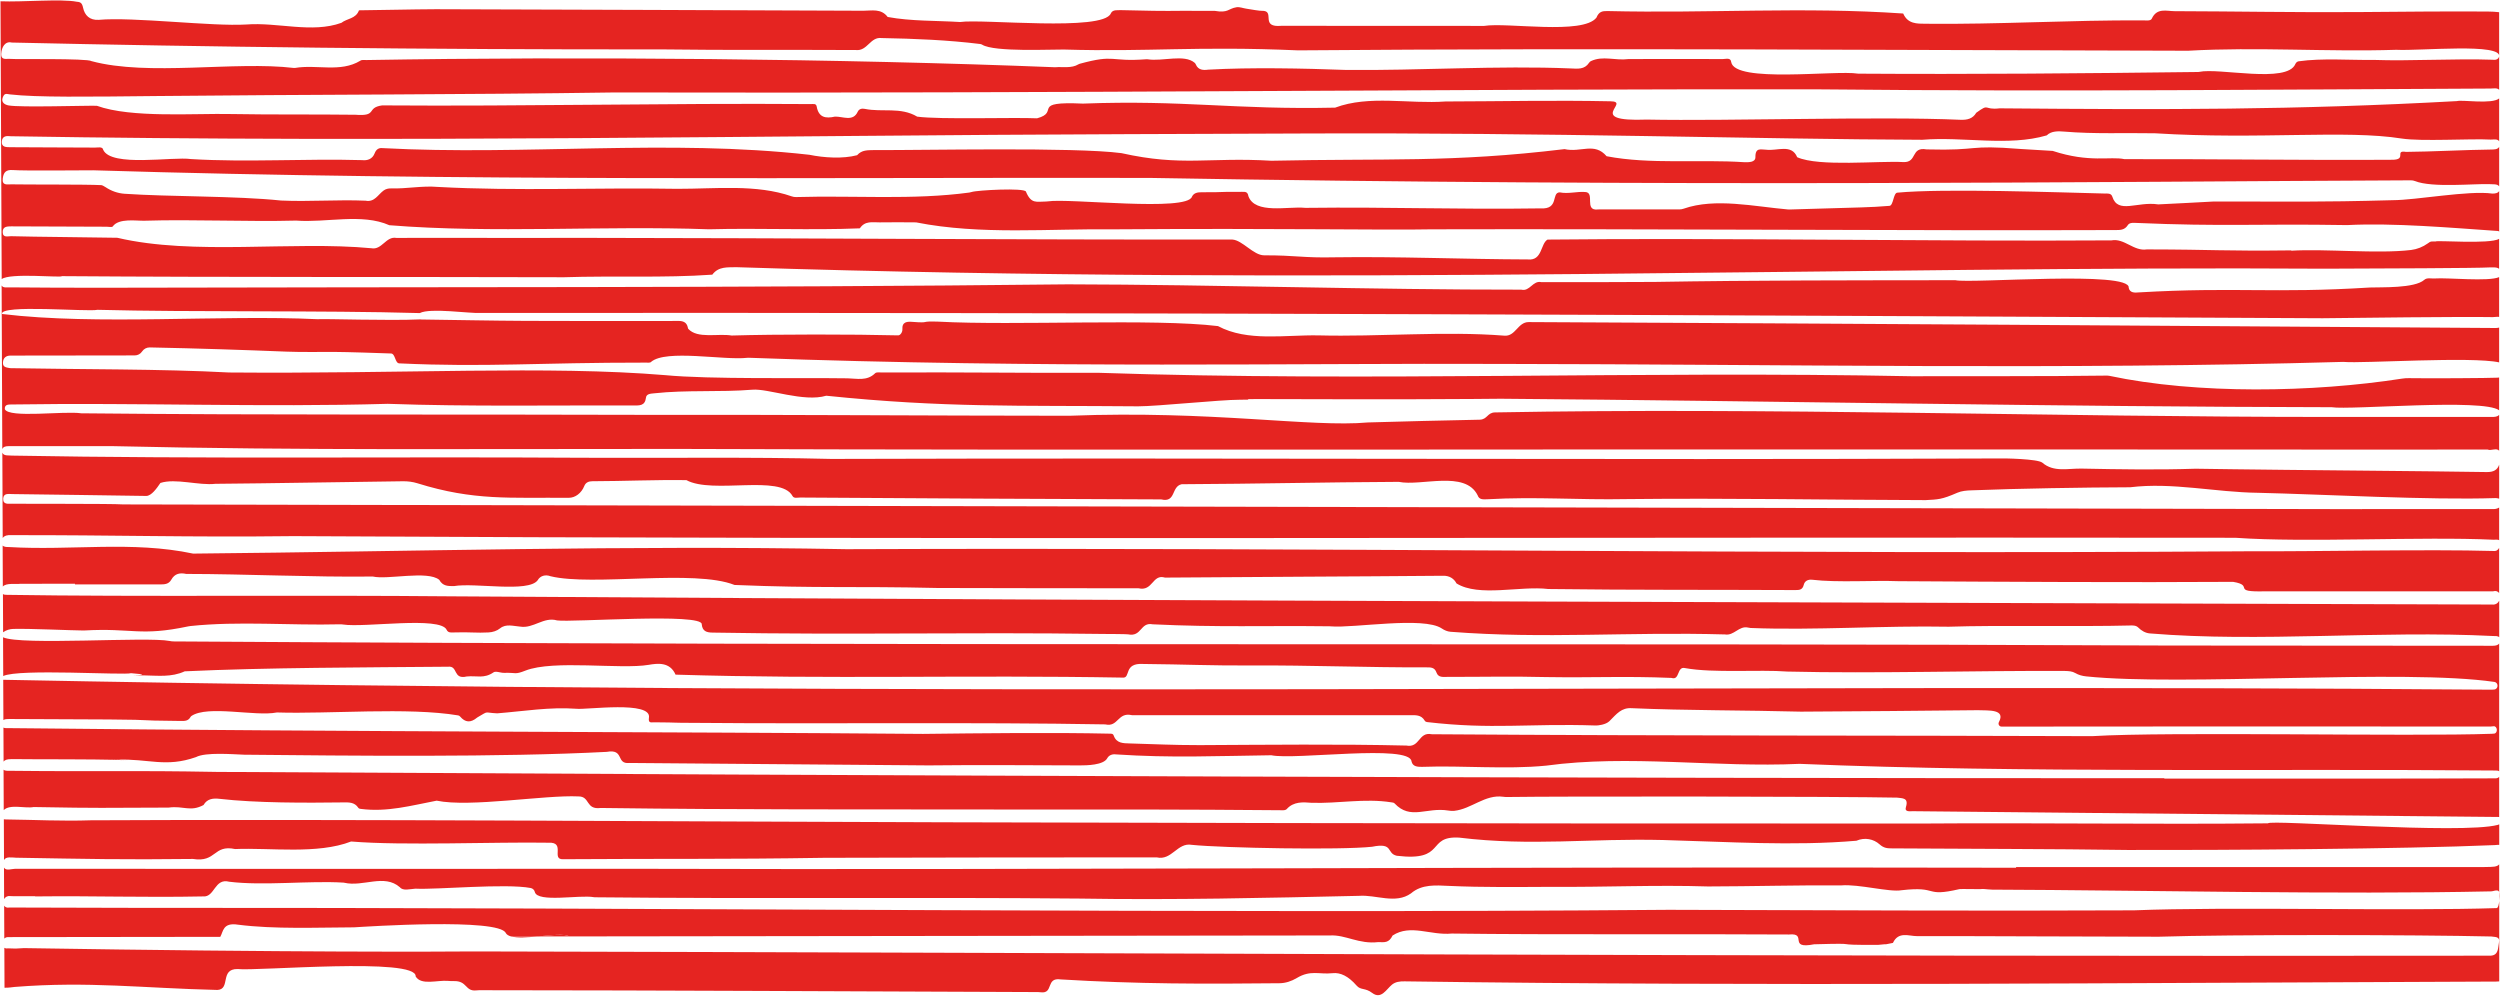
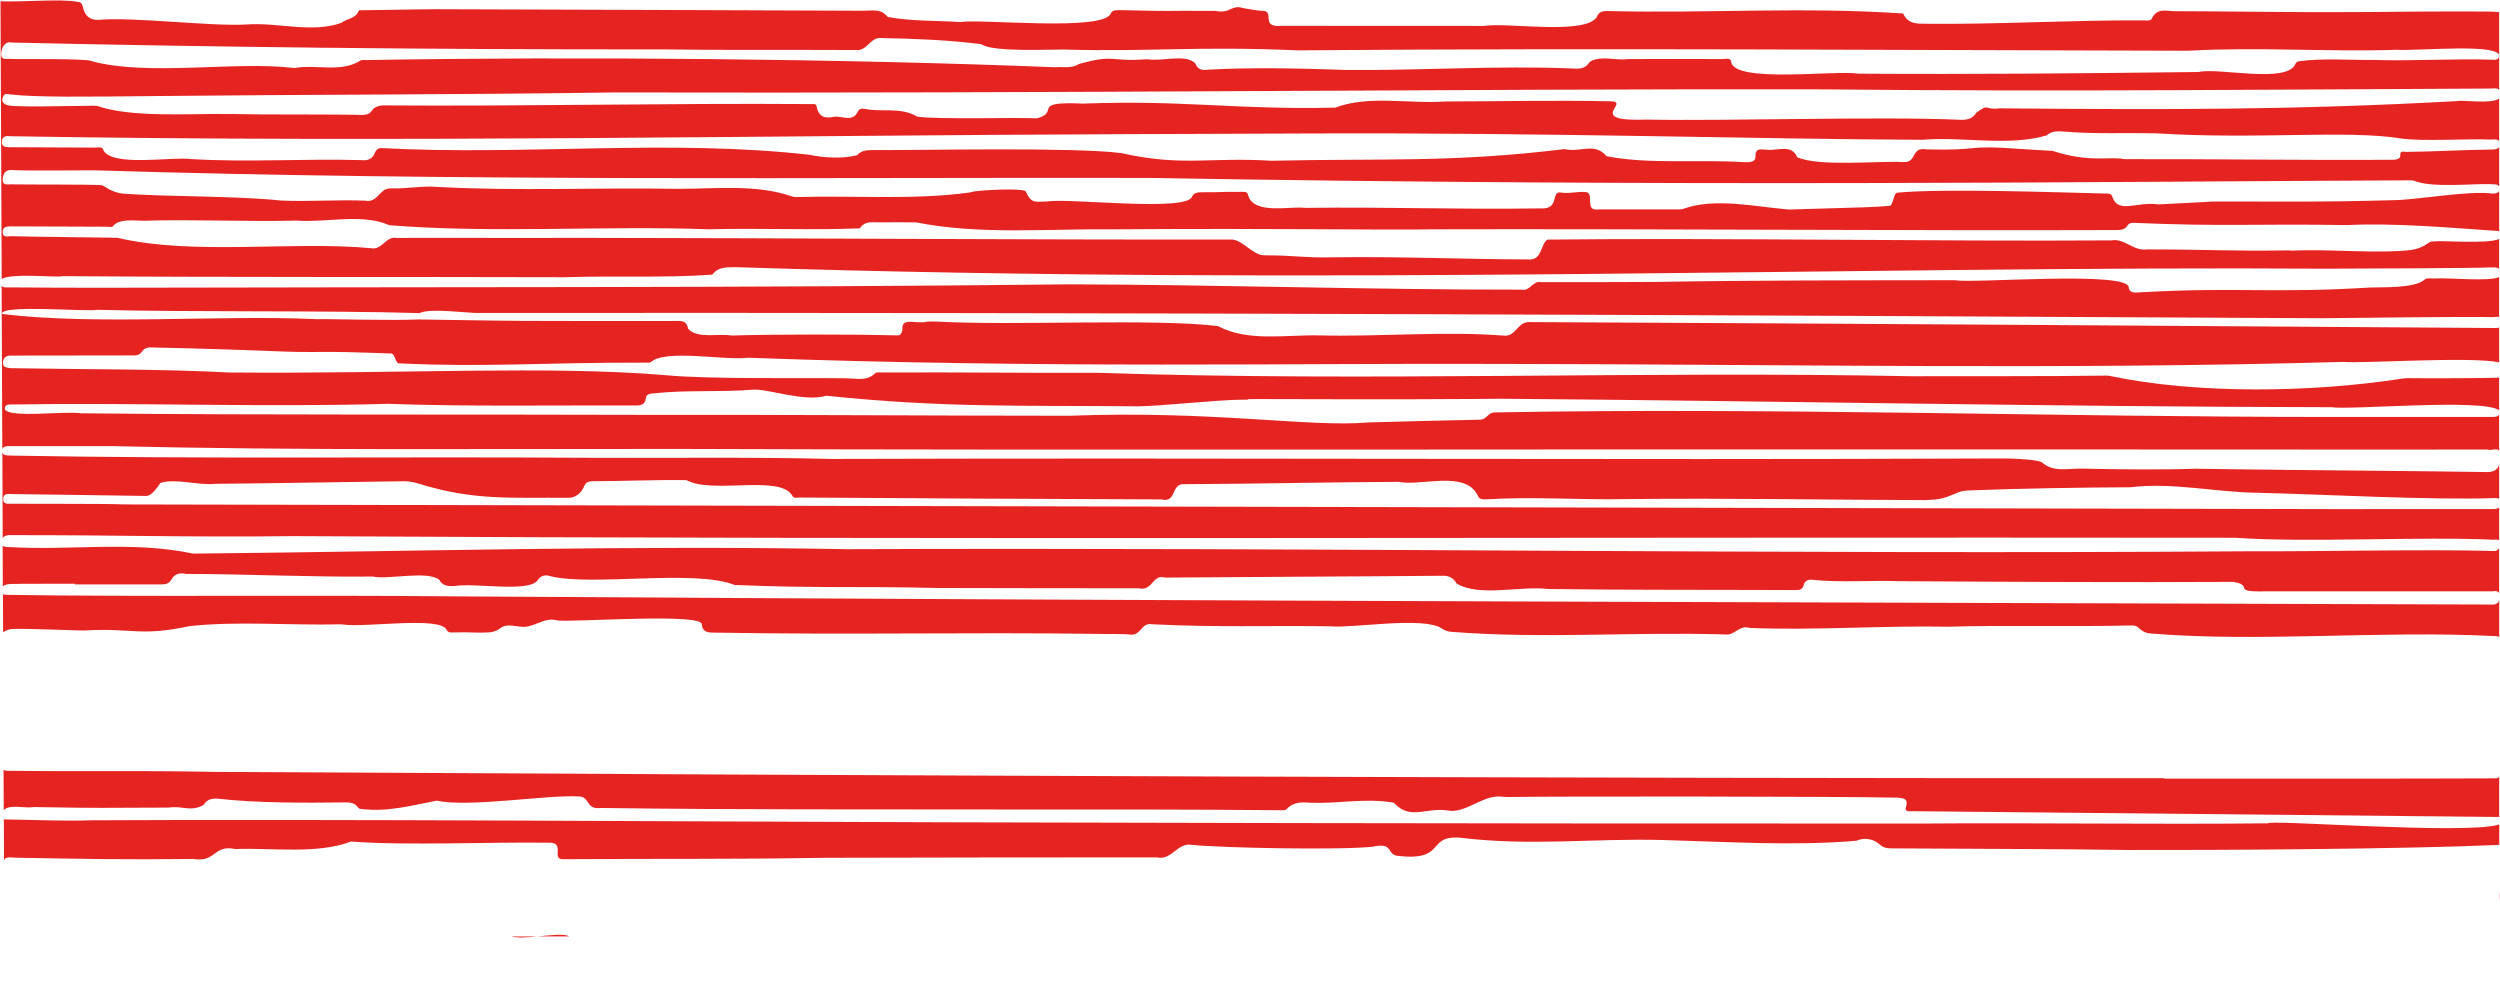
<svg xmlns="http://www.w3.org/2000/svg" width="1047" height="417" viewBox="0 0 1047 417" fill="none">
-   <path d="M1.89 416.61H1.9C1.9 416.61 1.9 416.6 1.89 416.59V416.61Z" fill="#E52421" />
  <path d="M3.48 224.12C48.95 224.04 78.1 225.07 122.82 224.53C393.47 226.08 667.06 224.89 936.18 225.22C965.81 227.34 1013.92 224.61 1044.28 226.04C1045.06 226.08 1046.07 225.84 1046.64 226.25V212.55C1045.83 213.13 1044.62 213.29 1043.49 213.19C1041.96 213.2 990.69 213.19 989.16 213.19V213.24L51.67 211.25C46.03 210.89 10.73 211.06 5.02 210.95C3.53 210.92 1.22 211.46 1.34 208.86C1.45 206.41 3.61 206.9 5.19 206.92C26.15 207.16 40.26 207.42 61.22 207.7C63.42 207.73 65.71 204.42 67.18 202.26C73.46 200.2 83.4 203.42 90.21 202.62C113.22 202.44 145.8 201.82 168.78 201.55C170.83 201.53 172.87 201.79 174.83 202.4C198.53 209.79 213.58 208.28 238.16 208.48C240.9 208.53 243.53 206.49 244.69 203.56C245.3 202 246.64 201.54 248.09 201.54C261.2 201.51 274.36 200.89 287.47 201.08C298.45 207.08 326.97 198.54 331.9 207.73C332.53 208.87 334.01 208.36 335.11 208.37C387.97 208.7 433.45 208.99 486.3 209.15C492.62 210.64 490.39 203.76 494.89 202.79C527.11 202.63 553.56 201.96 585.78 201.8C595.22 203.74 613.57 196.8 618.84 207.44C619.48 209.36 621.21 209.13 622.71 209.1C643.63 207.92 660.62 209.44 681.52 209.02C724.9 208.56 763.15 209.33 806.48 209.45C811.66 209.14 813.04 209.28 819.78 206.34C821.51 205.59 823.66 205.4 825.72 205.35C845.53 204.57 872.49 204.14 892.09 204.07C909.78 201.9 927.77 206.17 945.61 206.38C972.98 207.01 1017.53 209.53 1045.24 208.59C1045.73 208.64 1046.24 208.69 1046.65 208.85V194.6C1045.92 196.84 1044.26 197.75 1041.39 197.7C1020.67 197.33 955.34 196.83 934.62 196.51L919.5 196.3C903.65 196.82 887.65 196.57 871.89 196.25C865.98 196.13 860.12 197.88 855.33 193.77C853.47 192.18 839.23 191.89 836.61 192C667.05 192.69 517.68 191.66 348.15 192.2C313.72 191.34 279.29 191.89 244.86 191.71C164.95 191.2 85.02 192.28 5.12 190.81C3.71 190.65 1.53 191.08 0.98 189.56L1.13 225.31C1.61 224.61 2.42 224.21 3.5 224.14L3.48 224.12Z" fill="#E52421" />
  <path d="M14.16 337.99C44.44 338.53 40.32 338.28 70.6 338.22C76.99 337.37 79.63 340.13 85.23 337.15C86.8 334.43 89.37 334.25 91.93 334.55C107.26 336.32 128.22 336.26 143.6 336.05C145.95 336.02 148.5 335.86 150.08 338.33C150.25 338.6 150.75 338.77 151.1 338.77C162.2 340.21 172.31 337.33 182.87 335.32C196.84 338.24 228.21 332.85 242.27 333.54C247.21 333.5 245.17 339.2 251.57 338.38C313.04 339.18 356.73 338.9 418.25 339.02C457.77 338.98 497.31 338.96 536.74 339.33C537.44 339.4 538.47 339.31 538.87 338.86C541.74 335.6 545.81 335.93 549.21 336.21C560.46 336.59 571.48 334.25 582.66 336.01C583.15 336.04 583.82 336.16 584.07 336.49C590.79 343.59 597.36 337.96 606.56 339.46C607.37 339.59 608.2 339.67 609.02 339.58C616.26 338.81 621.9 332.63 629.54 333.68C630.04 333.75 630.54 333.8 631.04 333.79C654.45 333.43 771.37 333.55 794.54 334.05C796.58 334.37 799.46 333.96 798.2 338C797.52 340.19 799.92 339.71 801.12 339.73L1046.58 342.15C1046.58 342.15 1046.63 342.21 1046.65 342.24V325.33C1046.34 325.7 1045.88 325.93 1045.28 325.97C1005.94 326.16 944.66 326.04 906.42 326.07V325.92C660.04 325.94 384.25 324.91 90.99 323.28C53.08 322.59 42.54 323.22 4.32 322.81C3.36 322.79 2.16 322.95 1.49 322.34L1.56 339.29C4.08 336.61 10.72 338.71 14.14 337.98L14.16 337.99Z" fill="#E52421" />
-   <path d="M4.54 317.91C18.64 318.09 36.64 317.84 50.72 318.31C61.64 318.68 38.13 317.84 49.04 318.16C62.15 317.65 69.36 321.55 82.06 317.08C86.07 314.94 97.43 315.9 102.28 316.07C146.61 316.51 209.91 317.2 254.11 314.88C261.65 313.52 257.81 320.13 263.58 319.53C311.67 319.9 340.84 320.2 388.9 320.55C410.02 320.3 431.15 320.5 452.28 320.55C455.04 320.55 462.15 320.46 463.71 317.56C464.39 316.3 465.8 315.72 467.35 315.94C490.5 317.48 509.21 316.61 532.43 316.3C542.22 318.4 590.45 311.54 591.14 318.86C591.63 321.09 593.66 321.16 595.47 321.16C612.71 320.52 630.53 322.32 647.52 320.65C682.16 315.92 718.47 321.53 753.68 319.9C847.71 323.83 949.9 321.86 1045.02 322.69C1045.59 322.7 1046.24 322.69 1046.65 323.01V269.49C1046.11 270.26 1045.08 270.45 1043.98 270.45L908.01 270.35C667.6 269.2 379.36 270.62 72.71 268.63C72.15 268.63 71.59 268.55 71.04 268.44C61.58 266.56 8.61 270.39 1.28 266.89L1.35 283.13C7.71 279.96 52.24 282.87 54.88 281.93C68.22 283 47.17 282.71 60.51 282.86C65.95 282.92 71.76 283.74 77.36 281.15C111.03 279.56 153.64 279.52 187.68 279.22C191.96 278.75 189.56 284.7 195.47 283.31C199.68 282.89 202.67 284.34 206.69 281.58C207.67 280.91 209.63 281.84 211.13 281.79C216.34 281.62 215.45 282.66 220.05 280.85C231.75 276.23 259.97 280.44 271.7 278.43C275.28 277.82 280.56 277.09 282.92 282.54C347.64 284.52 404.81 282.61 470.15 283.78C473.73 284.14 470.3 277.51 478.86 278.07C496.4 278.23 507.14 278.81 524.67 278.7C548.08 278.56 573.85 279.59 597.26 279.49C599.07 279.49 600.8 279.37 601.6 281.66C602.37 283.87 604.44 283.48 606.18 283.48C620.81 283.5 633.06 283.19 647.68 283.56C667.49 283.88 680.25 283.09 700.03 283.91C703.61 285.1 702.18 278.92 705.72 279.8C717.59 281.97 736.67 280.33 748.57 281.25C785.44 282.15 827.98 280.79 864.81 281C866.39 281.04 867.85 281.12 869.14 281.88C870.52 282.69 872.1 283.11 873.69 283.27C914.11 287.46 1006.57 280.08 1044.59 285.58C1046.41 285.84 1046.44 288.51 1044.62 288.77C1044.61 288.77 1044.59 288.77 1044.58 288.77C1043.94 288.86 1043.25 288.85 1042.6 288.84C735.18 286.29 383.48 292.25 1.35 284.69L1.42 301.54C2.06 301.15 2.96 301.11 3.79 301.12C14.86 301.16 34.46 301.22 45.53 301.31C68.28 301.5 53 301.72 75.75 301.94C77.34 301.95 78.81 301.99 79.76 300.32C79.86 300.14 79.99 299.98 80.16 299.86C86.98 295.22 106.98 300.13 115.83 298.4C115.91 298.38 115.99 298.38 116.07 298.38C137.73 299.08 170.96 296.09 191.89 299.61C192.19 299.66 192.47 299.83 192.67 300.06C194.87 302.64 197.09 302.79 199.81 300.53C199.87 300.48 199.93 300.44 200 300.4C204.97 297.54 202.42 298.48 208.14 298.74C208.2 298.74 208.25 298.74 208.31 298.74C219.29 297.87 230.14 296.02 241.36 296.83C245.38 297.35 273.15 293.33 271.77 300.62C271.45 302.99 272.7 302.49 273.91 302.5C285.98 302.59 279.42 302.72 291.5 302.74C345.95 303.23 408.41 302.4 462.79 303.37C462.86 303.37 462.94 303.38 463.01 303.4C468.31 304.56 468.08 298.21 473.91 299.49C473.99 299.51 474.08 299.52 474.16 299.52C494.74 299.51 507.34 299.52 527.92 299.52C547.65 299.52 570.76 299.52 590.49 299.52C592.87 299.52 595.18 299.28 596.67 301.81C596.87 302.14 597.22 302.35 597.6 302.4C625.2 305.61 639.79 302.89 668.37 303.84C669.2 303.87 672.53 303.51 674.03 302.01C677.1 298.94 679.04 296.3 683.42 296.59C705.88 297.58 731.75 297.43 754.22 298.04C775.55 297.96 806.97 297.64 828.3 297.43C832.91 297.61 840.06 296.93 837.14 302.43C836.69 303.28 837.3 304.3 838.26 304.3C905.33 304.2 975.84 304.23 1043.03 304.28C1043.4 304.27 1043.84 304.2 1044.29 304.15C1045.91 303.96 1046.22 306.95 1044.61 307.23C1044.27 307.29 1043.87 307.3 1043.52 307.31C1009.32 308.54 908.58 306.33 876.23 308.3C876.2 308.3 876.18 308.3 876.15 308.3C789.56 307.97 699.69 308.21 599.7 307.5C599.64 307.5 599.57 307.5 599.51 307.48C593.99 306.45 594.71 313.32 588.98 312.24C561.25 311.57 530.17 311.92 502.43 312.06C489.99 312.04 485.52 311.68 473.08 311.35C470.49 311.28 467.57 311.35 466.43 308.07C466.16 307.3 465.68 307.28 464.98 307.26C441.52 306.72 410.02 307.08 386.56 307.36C283.73 306.48 156.22 306.57 3.72 304.94C2.95 304.96 2.07 305.01 1.44 304.72L1.5 318.98C2.08 318.19 3.13 317.92 4.55 317.94L4.54 317.91Z" fill="#E52421" />
  <path d="M8.66 244.49C20.62 244.46 19.43 244.47 31.39 244.47C31.39 244.56 31.39 244.66 31.39 244.75C44.5 244.75 53.66 244.75 66.77 244.75C68.71 244.75 70.61 244.81 71.76 242.74C73.17 240.22 75.34 239.78 77.99 240.36C102.62 240.38 131.39 241.77 156.14 241.45C162.26 242.89 179.06 238.82 183.96 242.83C185.45 245.53 187.63 245.45 190.09 245.46C199.01 243.93 221.23 248.3 225.17 243.02C226.28 241.06 228.47 240.54 230.58 241.33C248.13 245.61 290.86 238.29 307.61 244.98C343.14 246.44 356.8 245.43 392.61 246.25C418.83 246.38 450.58 246.31 476.8 246.37C482.88 247.79 482.56 240.27 487.91 241.9C526.98 241.57 564.84 241.48 604.37 241.13C607.05 241.05 608.96 242.36 609.98 244.33C619.33 250.16 636.67 245.25 648.43 246.68C684.43 247.14 715.98 246.95 751.98 247.12C753.63 247.13 754.91 246.98 755.4 244.96C755.82 243.23 757.26 242.6 758.98 242.8C769.5 244.05 784.51 242.99 795.04 243.4C837.59 243.66 892.66 243.96 935.21 243.68C944.53 245.22 933.87 248.05 948.82 247.64C965.34 247.66 1027.57 247.64 1044.09 247.64C1045.34 247.29 1046.17 247.69 1046.63 248.39V229.45C1046.19 230.35 1045.42 230.91 1044.13 230.75C1017.29 229.96 968.24 231.03 942.35 230.87C746.63 232.24 550.54 229.2 354.51 230C263.1 228.3 172.15 230.99 80.88 231.85C55.29 226.43 29.89 230.67 3.69 229.1C2.81 229.1 1.73 229.1 1.11 228.48L1.18 245.64C2.65 244.01 6.56 244.78 8.65 244.48L8.66 244.49Z" fill="#E52421" />
  <path d="M3.54 186.83C6.34 186.84 43.77 186.83 46.57 186.83C125.84 188.72 203.97 187.95 283.37 188.01C461.94 188.64 640.57 188.1 819.18 188.23C886.83 188.17 973.8 188.36 1041.83 188.27C1043.21 188.93 1045.65 187.38 1046.63 188.81V173.72C1045.97 174.59 1044.68 174.63 1043.43 174.62C1034.52 174.61 985.14 174.62 976.23 174.62C860.64 174.65 741.24 170.59 626.07 172.72C622.88 172.78 622.89 175.71 619.7 175.77C604.08 176.09 588.49 176.46 572.91 176.92C548.95 179.08 507.67 171.81 447.89 174.12C388.61 174.1 329.23 173.63 269.89 173.74C191.23 173.46 112.7 173.9 34.03 173.09C26.81 172.02 3.71 175.25 2.01 171.35C1.84 169.03 4.02 169.48 5.43 169.39C57.68 168.56 110.14 170.64 162.38 169.12C196.67 170.34 230.97 169.68 265.26 169.82C267.67 169.78 270.12 170.14 270.54 166.51C270.72 164.93 272.49 164.86 273.96 164.72C287.64 163.23 301.42 164.32 315.08 163.21C321.69 162.63 336.61 168.54 346.03 165.73C395.59 170.85 426.5 169.72 476.62 170.17C484.81 170.16 511.08 167.4 519.24 167.41C527.6 167.42 517.86 167.11 526.2 167.13C536.87 167.16 547.54 167.19 558.21 167.2C569.79 167.22 581.38 167.22 593 167.2C600.96 167.18 608.94 167.14 616.93 167.09C620.78 167.06 624.64 167.03 628.5 166.99C744.5 167.91 860.52 170.35 976.52 170.54C984.2 171.8 1040.1 166.78 1046.63 171.83V158.09C1046.43 158.13 1046.23 158.16 1046 158.17C1042.59 158.36 1016.82 158.52 1008.85 158.37C1007.85 158.35 1006.87 158.42 1005.89 158.58C968.79 164.35 920.2 165.23 883.3 157.38C883.04 157.32 882.78 157.3 882.51 157.3C855.19 157.67 827.83 157.48 800.5 157.57C686.98 155.28 573.6 159.95 460.14 156.13C423 156.24 406.61 155.84 369.47 156C368.46 156 367.06 155.76 366.51 156.31C363.07 159.71 358.91 158.5 354.93 158.44C336.38 158.16 296.97 158.9 278.57 157.11C229.67 153.04 168.66 156.63 95.92 156C68.1 154.49 32.38 154.72 4.51 154.19C4.29 154.19 4.07 154.16 3.85 154.12C2.6 153.88 1.16 153.76 1.23 151.9C1.31 149.9 2.44 148.91 4.46 148.92C10.08 148.94 46.09 148.86 56.43 148.85C57.67 148.85 58.82 148.23 59.51 147.2C59.52 147.18 59.53 147.17 59.54 147.15C60.25 146.1 61.45 145.48 62.72 145.5C83.41 145.92 102.11 146.55 119.89 147.26C125.62 147.49 133.28 147.39 140.37 147.39C144.57 147.39 160.51 147.9 163.78 148.04C165.59 148.12 165.41 152.1 167.19 152.18C203.92 153.88 225.09 151.82 270.49 151.86C271.23 151.91 272.39 151.98 272.68 151.56C278.94 146.19 303.23 150.98 312.98 149.85C313.16 149.83 313.33 149.82 313.51 149.83C438.78 154.39 544.52 152.02 628.95 152.41C746.46 152.55 864 154.92 981.31 151.56C981.46 151.56 981.61 151.56 981.76 151.58C989.08 152.27 1035.34 149.21 1046.64 151.77V137.18C1045.85 137.42 1044.85 137.37 1043.95 137.36C909.98 136.43 774.11 135.53 640.23 134.89C635.6 134.86 634.72 141.05 629.95 140.57C604.86 138.59 577.33 141.12 552.2 140.46C538.09 140.2 522.47 143.19 510.1 136.57C483.36 133.3 425.19 136.44 392.87 134.7C384.64 134.41 390.22 135.41 381.95 134.79C380.09 134.65 377.69 134.67 377.92 137.93C378 139.09 377 140.63 375.96 140.45C357.93 139.98 324.98 139.96 306.42 140.52C300.76 139.54 292.09 142.02 288.2 137.68C287.54 134.02 285.07 134.41 282.49 134.42C261.65 134.45 240.8 134.48 219.96 134.38C205.75 134.31 191.53 134 177.32 133.82C176.86 133.82 176.38 133.83 175.97 133.76C162.74 134.37 136.51 133.45 132.94 133.68C92.32 131.76 40.72 136.31 0.85 131.5C-0.26 127.38 37.05 130.69 40.83 129.75C80.78 130.79 134.71 129.94 175.8 131.12C180.1 128.81 197.07 131.37 201.16 131.06C477.84 130.83 734.42 132.01 972.68 133.28C985.52 133.12 1031.13 132.57 1043.98 132.81C1044.77 132.82 1045.8 132.58 1046.63 132.72V116.06C1042.24 118.02 1024.86 116.21 1019.76 116.62C1018.25 116.74 1016.45 116.16 1015.3 117.19C1011.24 120.83 997.17 120.22 992.48 120.41C951.76 122.95 936.52 120.1 895.87 122.45C893.9 122.66 891.93 122.64 891.5 120.52C892.5 113.24 825.68 118.81 818.92 117.35C776.96 117.4 735 117.36 693.04 118.07C676.01 118.19 662.59 118.16 645.56 118.17C641.91 117.31 640.77 122.2 637.1 121.31C574.99 121.38 509.31 119.2 447.25 119.08C311.88 120.61 176.47 120.13 40.95 120.51C34.21 120.51 10.69 120.46 3.95 120.35C2.82 120.33 1.27 120.65 0.68 119.56L0.96 188.12C1.31 187.08 2.38 186.85 3.55 186.85L3.54 186.83Z" fill="#E52421" />
  <path d="M6.56 359.21C36.55 359.72 51.19 360.08 80.82 359.73C90.72 361.31 89.24 353.62 98.46 355.58C113.31 354.97 132.97 357.87 147.05 352.42C168.78 354.22 207.81 352.54 229.73 352.93C237.06 352.57 230.6 360.08 235.88 359.84C277.97 359.55 303.19 359.92 345.28 359.25C402.41 359.11 427.31 359.08 484.44 359.07C490.76 360.52 493.07 352.72 499.11 353.82C512.21 355.16 561.51 356.06 574.64 354.62C583.87 352.73 580.44 357.39 585 358.4C605.91 360.9 597.14 350.01 611.07 350.79C641.34 354.49 666.18 351.03 696.54 351.8C723.37 352.52 750.93 354.38 777.48 352.1C780.99 350.57 784.71 351.4 787.15 353.6C788.97 355.24 790.48 355.29 792.34 355.3C825.28 355.54 858.19 355.49 891.09 355.97C928.52 356.08 1006.69 355.59 1044.7 353.93C1045.51 353.85 1046.16 353.81 1046.68 353.83V345.23C1046.5 345.32 1046.29 345.41 1046.05 345.47C1030.85 349.49 950.41 343.17 949.83 344.81C901.55 345.31 853.3 344.53 805.07 344.9C747.25 344.88 610.73 344.98 395 344.37C295.14 344.12 138.66 343 37.89 343.54C26 343.95 14.68 343.33 2.77 343.19C2.35 343.19 1.95 343.17 1.61 343.1L1.68 360.18C2.53 358.6 4.88 359.17 6.58 359.19L6.56 359.21Z" fill="#E52421" />
  <path d="M25.85 115.65C96.1 116.17 166.01 115.9 236.25 116.11C256.79 115.43 278.1 116.46 298.31 115.03C300.96 111.48 304.76 112.02 308.39 111.9C557.08 119.94 781.45 111.28 973.76 112.53C996.77 112.44 1037.68 112.32 1042.71 111.99C1043.9 112.05 1045.75 111.76 1046.62 112.6V100.02C1042.81 102.38 1020.26 100.53 1019.99 101.14C1017.87 101.18 1018.19 100.91 1016.78 101.92C1014.71 103.41 1012.3 104.38 1009.77 104.69C995.78 106.38 973.9 104.12 959.59 105C959.59 104.95 959.59 104.91 959.59 104.86C930.84 105.2 927.84 104.5 899.11 104.45C893.59 105.33 889.7 99.67 884.28 100.67C813.23 101.17 719.19 99.54 648.1 100.34C645.12 102.07 645.99 109.31 639.84 108.65C613.79 108.58 584.97 107.36 558.93 107.76C545.6 108.06 542.73 106.9 529.43 106.93C524.93 106.94 520.37 100.6 516.1 100.32C427.8 100.43 329.07 99.69 240.72 99.61C215.81 99.73 190.88 99.54 166.01 99.64C161.62 98.83 159.97 104.83 155.51 103.96C122.41 100.84 81.13 107.11 49.13 99.58C39.22 99.37 14.55 99.21 4.64 98.92C3.35 98.88 1.17 99.73 1.13 97.21C1.09 94.84 3 94.8 4.71 94.8C13.11 94.84 36.26 94.9 44.66 94.95C45.53 94.95 46.9 95.27 47.21 94.84C49.74 91.26 57.13 92.54 60.45 92.44C80.8 91.8 103.69 92.93 124.03 92.38C136.59 93.36 151.6 89.22 163.05 94.32C206.71 97.83 252.55 94.42 296.94 96.03C317.79 95.46 339.63 96.48 360.1 95.63C362.24 92.37 365.4 93.16 368.37 93.13C373.46 93.08 378.55 93.06 383.65 93.13C410.69 98.49 439.49 95.7 467.31 96.04C535.47 95.54 579.61 96.45 599.56 96.04C689.06 95.79 801.66 96.66 885.72 96.35C887.8 96.35 889.77 96.43 891.1 94.32C891.67 93.42 892.79 93.26 893.86 93.33C932.12 94.98 944.7 93.63 983 94.27C1002.43 93.27 1026.59 95.41 1046 96.73C1046.29 96.69 1046.5 96.81 1046.65 97.02V80.01C1046.13 80.91 1044.9 81.1 1043.78 81.07C1033.98 79.67 1011.8 83.83 1002.04 83.84C969.9 84.72 959.39 84.38 927.17 84.39C926.89 84.39 904.15 85.65 903.87 85.6C894.98 84.26 887.02 89.78 884.64 82.37C884.14 80.82 882.6 81.05 881.36 81.05C862.19 80.58 813.88 78.85 794.58 80.69C792.9 80.85 792.99 86.07 791.32 86.21C787.37 86.53 783.44 86.76 779.51 86.86C768.38 87.16 760.52 87.41 749.41 87.74L748.81 87.72C734.81 86.52 718.31 82.76 705.1 87.4C704.55 87.59 703.98 87.7 703.4 87.7C692.21 87.7 681.01 87.73 669.82 87.69L669.19 87.73C663.22 88.38 668.23 80.56 663.86 80.41C660.31 80.15 656.78 81.29 653.21 80.56C649.54 80.64 653.12 87.78 645.16 87.27C609.12 87.8 582.83 86.62 546.89 87.05L546.38 87.03C539.47 86.36 525.6 89.81 522.83 82.16C522.54 80.18 521.37 80.34 520.13 80.34C507.28 80.31 515.99 80.51 503.14 80.52C501.57 80.52 500 80.75 499.2 82.35C497.24 88.8 447.85 82.93 438.78 84.34C438.52 84.38 438.27 84.4 438.01 84.4C434.08 84.41 431.84 85.53 429.66 80.24C428.98 78.59 409.27 79.63 406.92 80.41C406.6 80.52 406.29 80.6 405.95 80.64C382.34 83.84 357.48 81.81 333.4 82.53C332.78 82.55 332.17 82.45 331.59 82.24C316.72 77.05 299.73 79.11 283.7 79.08C250.2 78.49 216.74 80.1 183.27 78.28C176.83 77.72 170.26 79.11 163.71 78.91C162.63 78.88 161.55 79.14 160.67 79.78C158.3 81.49 156.88 84.79 153.1 84.05C141.35 83.54 129.58 84.52 117.86 83.99L117.55 83.97C98.96 82.02 70.76 82.43 52.17 81.15C49.33 80.96 46.6 79.98 44.23 78.4C43.51 77.92 42.78 77.55 42.38 77.53C35.91 77.19 11.21 77.34 4.73 77.2C3.17 77.16 0.77 77.89 1.16 74.74C1.47 72.18 2.47 71 5.41 71.22C10.22 71.58 33.28 71.32 39.1 71.32C191.97 76.02 345.28 74.24 481.37 74.51C700.06 78.37 879.95 76.07 1009.65 75.52C1010.26 75.52 1010.86 75.61 1011.42 75.84C1018.59 78.73 1036.49 76.85 1042.62 77.12C1043.92 77.26 1045.94 76.9 1046.65 78.06V61.5C1046.05 62.64 1044.49 62.61 1043.17 62.63C1032.88 62.74 1017.91 63.54 1007.63 63.61C1002.55 62.79 1008.39 67.05 1001.53 66.91C964.83 67.16 926.4 66.55 889.7 66.65C883.74 65.38 875.15 68.28 859.67 63.2L846.2 62.39C823.24 60.55 829.95 63.18 806.85 62.57C800.09 61.38 803.07 68.14 797.15 67.88C786.91 67.28 761.82 69.94 752.66 65.84C750.33 60.12 744.2 63.32 739.73 62.7C737.55 62.7 735.11 61.6 735.17 65.76C735.21 68.02 732.45 67.97 730.51 67.93C711.58 66.67 691.1 68.94 672.85 65.43C667.72 59.44 662.15 63.99 655.23 62.45C607.66 68.19 580.35 66.26 532.46 67.32C506.04 65.74 495.21 69.83 469.64 64.13C449.82 61.53 386.39 62.97 366.13 62.85C363.37 62.94 360.99 62.71 358.95 65C352.97 66.58 345.1 66.08 338.96 64.82C279.91 58.16 219.61 65.22 160.15 62.03C158.56 61.84 157.5 62.66 156.92 64.17C155.98 66.65 153.85 67.32 151.63 67.06C127.75 66.37 103.87 68.05 79.99 66.62C72.33 65.5 46.61 70.11 43.22 62.75C42.98 61.29 41.04 61.82 39.84 61.81C33.23 61.73 10.75 61.75 4.14 61.65C2.52 61.63 0.49 61.65 0.77 59.12C1.03 56.8 2.85 56.9 4.58 57.06C167.46 59.79 323.69 56.7 472.56 56.18C478.92 56.16 485.26 56.13 491.59 56.11C498.97 56.08 506.31 56.05 513.64 56.03C524.88 55.99 536.05 55.94 547.16 55.9C649.78 55.49 735.56 58.29 805.05 58.54C822.14 57.12 841.02 61.43 857.17 56.7C859.11 54.77 862.11 54.92 864.44 55.11C877.13 56.18 889.83 55.58 902.52 55.82C946.44 58.54 982.41 54.28 1005.84 58.02C1014.28 59.31 1034.5 57.99 1043.14 58.46C1044.31 58.47 1045.99 58.07 1046.64 59.18V41.22C1043.65 43.77 1031.03 41.7 1028.99 42.34C960.55 46.11 906.48 45.96 837.47 45.37C830.45 46.19 833.45 43.02 827.65 47.23C826.16 49.77 823.84 50.26 821.1 50.17C786.66 48.65 724.08 50.77 689.62 50.08C663.23 51.08 683.53 42.48 674.43 42.42C651.42 41.93 628.4 42.45 605.39 42.5C590.03 43.61 573.43 39.73 559.16 45.08C516.78 46.01 495.88 41.79 453.51 43.39C431.2 42.38 444.22 46.89 434.32 49.55C424.74 49.09 393.54 50.13 384.12 48.85C377.24 44.71 369.44 47.09 362.2 45.6C361.04 45.36 359.8 45.54 359.22 46.78C357.25 51.11 353 48.72 349.67 48.84C345.81 49.7 342.85 49.27 342.02 44.57C341.78 43.2 340.44 43.63 339.46 43.59C279.66 43.14 219.8 44.59 160.03 44.14C153.2 45.11 158.31 48.8 148.9 48.06C131.6 47.84 114.29 48.07 96.98 47.76C81.33 47.41 55.06 49.53 40.56 44.3C36.2 44.16 8.49 45.06 3.63 44.16C1.81 43.83 0.42 42.76 1.15 40.82C1.9 38.83 2.7 39.36 4.23 39.54C15.19 40.82 36.99 40.53 65.51 40.22C128.28 39.56 194.4 39.66 257.16 38.72C446.7 39.17 614.96 37.16 761.96 37.42C864.77 38.46 958.58 37.44 1043.05 37.08C1044.23 37.07 1045.83 36.69 1046.64 37.62V5.11C1045.23 4.937 1043.63 4.843 1041.84 4.83C1023.67 4.7 1005.5 4.93 987.33 5.06C961.81 5.24 936.29 4.75 910.77 4.68C907.39 4.68 903.33 3.14 901.17 7.81C900.69 8.86 898.84 8.52 897.57 8.54C867.18 8.36 836.82 10.29 806.44 9.95C802.86 9.92 798.97 10.07 797.06 5.66C754.71 2.77 716.39 5.66 673.17 4.63C671.14 4.63 669.68 4.73 668.58 7.4C662.85 14.69 631.33 9.29 621.54 10.85C603.61 10.84 554.58 10.81 536.65 10.81C527.89 11.61 533.67 5.14 529.35 4.57C526.81 4.58 524.76 4.01 521.94 3.63C520.54 3.44 519.22 2.82 517.82 3.04C514.32 3.61 514.43 5.54 508.77 4.56C482.58 4.4 495.81 4.86 469.66 4.25C468.09 4.35 465.97 3.87 465.2 5.65C461.89 13.28 411.48 7.83 402.09 9.22C392.11 8.61 381.46 8.91 371.76 7.11C368.99 3.46 365.16 4.5 361.55 4.5C301.83 4.2 242.19 4.1 182.5 3.86C171.83 3.91 160.9 4.22 150.34 4.32C149.08 7.89 145.31 7.71 142.98 9.56C130.69 14.02 116.24 9.24 103.15 10.26C88.8 11.14 55.73 7.01 41.34 8.31C37.55 8.54 35.46 6.42 34.78 3.2C34.39 1.34 33.76 0.83 32.2 0.74C25.7 -0.57 9.18 0.93 0.21 0.54L0.71 116.89C4.18 114.22 25.08 116.34 25.9 115.69L25.85 115.65ZM4.92 17.82C85.4 19.65 177.09 20.78 277.62 20.69C304.54 21.06 331.46 20.79 358.39 20.95C363.31 21.53 364.42 15.3 369.25 15.94C382.89 16.18 397.13 16.77 410.49 18.43C410.78 18.47 411.07 18.55 411.32 18.71C416.34 21.9 440.92 20.64 445.51 20.74C481.39 21.8 500.39 19.23 543.63 21.09C670.46 20.06 794.86 21.01 916.3 21.25H916.4C945.4 19.59 974.44 21.79 1003.49 20.86H1003.62C1013.5 21.38 1048.28 17.88 1046.6 23.79C1046.37 24.61 1045.53 25.1 1044.68 25.06L1043.44 25.01C1028.96 24.47 1008.93 25.63 994.43 25.1C984.19 25.24 972.54 24.27 962.69 25.67C962.05 25.76 961.55 26.23 961.29 26.83C957.79 35.09 929.4 28.28 920.98 30.11L920.63 30.15C873.19 30.73 825.75 31.17 778.3 30.85L778.04 30.83C768.73 29.32 726.5 34.92 725.03 26C724.84 24 722.8 24.73 721.55 24.73C708.47 24.68 695.39 24.72 682.31 24.73H682.12C676.28 25.47 671.34 23.2 666.26 25.6C665.94 25.75 665.68 26.01 665.49 26.31C663.57 29.18 660.79 28.79 657.78 28.66C627.29 27.38 594.15 29.61 563.68 29.29C545.67 28.63 523.95 28.17 505.99 29.17C503.91 29.47 501.81 29.34 500.83 27.04C500.71 26.77 500.57 26.5 500.34 26.31C496 22.55 486.88 25.82 480.61 24.83L480.2 24.81C464.34 26.01 467.42 22.55 452.14 26.72C451.97 26.77 451.81 26.84 451.66 26.93C448.73 28.71 445.18 27.89 441.92 28.16H441.75C352.64 24.61 242.72 23.61 153.45 25.15C152.58 25.15 151.43 24.97 150.88 25.44C142.57 30.47 132.72 26.91 123.56 28.45C123.4 28.48 123.24 28.48 123.08 28.46C98.38 25.52 62.08 32.03 38.32 25.6C36.72 24.37 6.14 24.9 4.41 24.67C2.85 24.46 0.37 25.49 0.52 22.48C0.66 19.78 2.13 17.11 4.93 17.82H4.92Z" fill="#E52421" />
  <path d="M5.64 263.39C12.63 263.21 30.21 264.03 34.92 264.05C35.07 264.05 35.22 264.05 35.37 264.04C55.54 262.92 58.56 266.61 78.82 262.33C79.11 262.27 79.4 262.22 79.69 262.19C100.03 260.04 121.58 261.99 142.22 261.46C142.7 261.45 143.17 261.46 143.64 261.54C152.65 262.97 184.42 257.96 187.06 263.77C187.7 265.2 189.24 264.86 190.48 264.86C196.44 264.64 199.76 265.16 204.65 264.86C206.37 264.75 208.09 264.24 209.43 263.15C211.91 261.14 214.95 262.21 217.88 262.43C223.4 263.32 227.69 258.2 233.31 259.83C239.24 260.72 294.36 256.59 293.89 261.46C294.16 264.37 295.94 264.9 298.4 264.93C358.99 265.98 401.87 264.68 462.24 265.5C462.8 265.5 471.87 265.54 472.42 265.66C478.21 266.88 477.48 260.42 482.75 261.46C510.06 262.78 529.32 261.95 556.83 262.29C557.02 262.29 557.21 262.3 557.4 262.32C566.91 263.14 596.21 258.05 603.83 263.21C604.93 263.95 606.16 264.48 607.48 264.59C647.18 267.66 681.93 264.54 722.4 265.7C726.24 266.36 728.26 261.95 732.1 262.83C732.44 262.91 732.79 262.98 733.14 263C759.93 264.05 789.36 261.94 816.15 262.47C836.71 261.77 871.29 262.51 891.83 261.96C893.11 261.88 894.58 261.89 895.48 262.79C896.82 264.14 898.49 265.13 900.39 265.28C946.64 269.1 996.78 263.97 1044.02 266.36C1044.95 266.4 1046.09 266.25 1046.67 266.88V251.58C1046.15 252.59 1045.14 253.36 1043.68 253.18C795.97 252.34 516.6 251.84 189.8 249.75C126.17 249.13 58.62 250 2.93 249.12C2.32 249.12 1.68 249.09 1.23 248.8L1.3 264.81C1.3 264.81 1.34 264.78 1.36 264.76C2.61 263.86 4.13 263.42 5.67 263.38L5.64 263.39Z" fill="#E52421" />
-   <path d="M1040.56 363.14C1003.14 363.14 881.75 363.14 844.33 363.14C844.33 363.23 844.33 363.32 844.33 363.41C622.84 362.93 441.1 364.37 265.36 363.85C177.4 363.91 86.66 363.9 6.34 363.85C4.91 363.85 2.55 364.85 1.67 363.36L1.72 376.54C2.16 375.74 2.98 375.15 4.18 375.27C7.87 375.3 1.85 375.32 5.54 375.33C8.59 375.34 11.65 375.33 14.7 375.33V375.42C40.63 375.13 59.33 375.93 85.05 375.42C90 375.86 89.76 367.63 96 369.27C110.27 371.04 129.49 368.76 143.82 369.64C143.94 369.64 144.06 369.67 144.17 369.69C152.07 371.55 160.93 365.83 167.49 371.6C168.8 373.22 171.68 372.31 173.93 372.18C174.02 372.18 174.1 372.18 174.19 372.18C182.77 372.63 211.92 369.9 222.26 371.9C223.1 372.06 223.78 372.7 223.98 373.54C225.06 378.15 242.86 374.65 248.73 375.74C248.85 375.76 248.97 375.78 249.1 375.78C316.74 376.49 384.39 375.71 452.02 376.32C491.1 376.97 530.11 376.06 569.13 375.18C576.26 374.62 584.48 378.76 590.93 374.14C595.5 370.22 601.38 370.77 606.68 371.01C621.19 371.68 635.69 371.47 650.18 371.41C671.9 371.58 693.62 370.55 715.34 371.25C733.95 371.21 752.54 370.67 771.17 370.8C778.49 370.2 791.29 373.73 796.36 372.83C812.3 370.99 805.52 375.87 820.64 372.36C821.2 372.23 828.72 372.45 829.29 372.37C830.76 372.16 831.55 372.48 834.38 372.58C898.55 372.82 978.71 374.7 1043.4 373.3C1043.6 373.3 1043.81 373.26 1044 373.2C1045.63 372.72 1046.43 372.82 1046.66 373.66V361.98C1045.76 363.06 1044.19 363.1 1040.55 363.1L1040.56 363.14Z" fill="#E52421" />
-   <path d="M1045.62 380.31C1007.05 381.63 932.79 379.65 893.69 381.25C828.76 381.57 763.85 381.18 698.84 381.03C505.73 382.65 290.41 380.07 52.92 380.2L3.99 380.07C2.88 380.29 2.15 379.91 1.74 379.3L1.8 393.08C2.19 392.7 2.72 392.45 3.39 392.46L92.25 392.35C93.54 390.19 93.22 386.23 99.71 387.26C114.93 389.21 132.97 388.42 148.23 388.37C153.15 388.07 209.11 384.37 211.84 390.78C212.23 391.46 213.03 391.91 214.09 392.2H225.19C230.82 391.65 236.46 390.95 238.35 392.17L557 391.77C563.59 391.4 569.01 395.52 577.24 394.55C579.84 394.63 581.68 394.97 583.21 391.8C590.74 386.87 599.11 391.84 608.01 390.97C649.46 391.53 707.81 391.08 749.24 391.37C757.25 390.58 748.52 397.66 759.75 395.47C781.98 394.85 764.35 395.84 786.58 395.71C789.22 395.43 789.9 395.41 789.98 395.44C790.35 395.36 791.14 395.19 792.76 394.89C795.08 389.95 799.44 392.06 802.86 392.05C822.05 391.97 884.89 392.32 904.08 392.3C934.39 391.32 1012.25 391.47 1043.31 392.2C1044.84 392.49 1047.1 392.06 1046.56 394.72C1046.11 396.93 1046.51 400.07 1043.03 400.24C738.92 400.68 457.24 398.99 198.58 398.46C184.8 398.58 123.92 398.9 10.02 397.07C5.72 397.29 7.37 397.33 3.3 397.17C2.68 397.29 2.19 397.17 1.82 396.92L1.89 413.67C4.6 413.63 4.36 413.47 6.13 413.33C37.15 410.88 59.81 413.86 91.08 414.59C96.68 414.28 91.97 405.76 99.47 405.83C107.39 406.8 174.76 400.79 174.07 408.92C176.4 412.81 183.17 410.39 187.64 410.8C188.44 410.87 189.23 410.9 190.03 410.88C195.77 410.71 194.72 415.27 199.45 414.78C199.84 414.74 200.24 414.7 200.64 414.7C282.94 414.75 352.51 415.19 434.78 415.48C435.16 415.48 435.53 415.53 435.9 415.57C441.36 416.25 437.84 409.24 444.21 410.18C476.55 412.13 504.24 412.11 535.81 411.78C538.39 411.75 540.88 410.93 543.09 409.6C548.93 406.1 552.41 408.19 558.07 407.57C561.37 407.21 564.66 408.78 568.15 412.77C569.93 414.8 571.7 413.59 574.66 415.83C578.46 418.71 580.59 414.29 583 412.34C584.43 411.19 586.21 410.96 588.25 410.99C739.14 413.14 891.79 411.59 1043.11 411.09C1045.19 411.09 1044.93 411.15 1046.68 411.01V377.35C1046.52 378.86 1046.2 380.27 1045.62 380.29V380.31Z" fill="#E52421" />
  <path d="M1046.72 373.87C1046.71 373.81 1046.69 373.76 1046.67 373.71V377.37C1046.81 375.94 1046.8 374.41 1046.72 373.87Z" fill="#E52421" />
  <path d="M225.18 392.18L238.34 392.16C236.45 390.94 230.81 391.64 225.18 392.18Z" fill="#E52421" />
  <path d="M225.18 392.18H214.08C216.67 392.89 220.92 392.59 225.18 392.18Z" fill="#E52421" />
  <path d="M789.98 395.45C790.07 395.49 789.32 395.6 789.98 395.45Z" fill="#E52421" />
</svg>